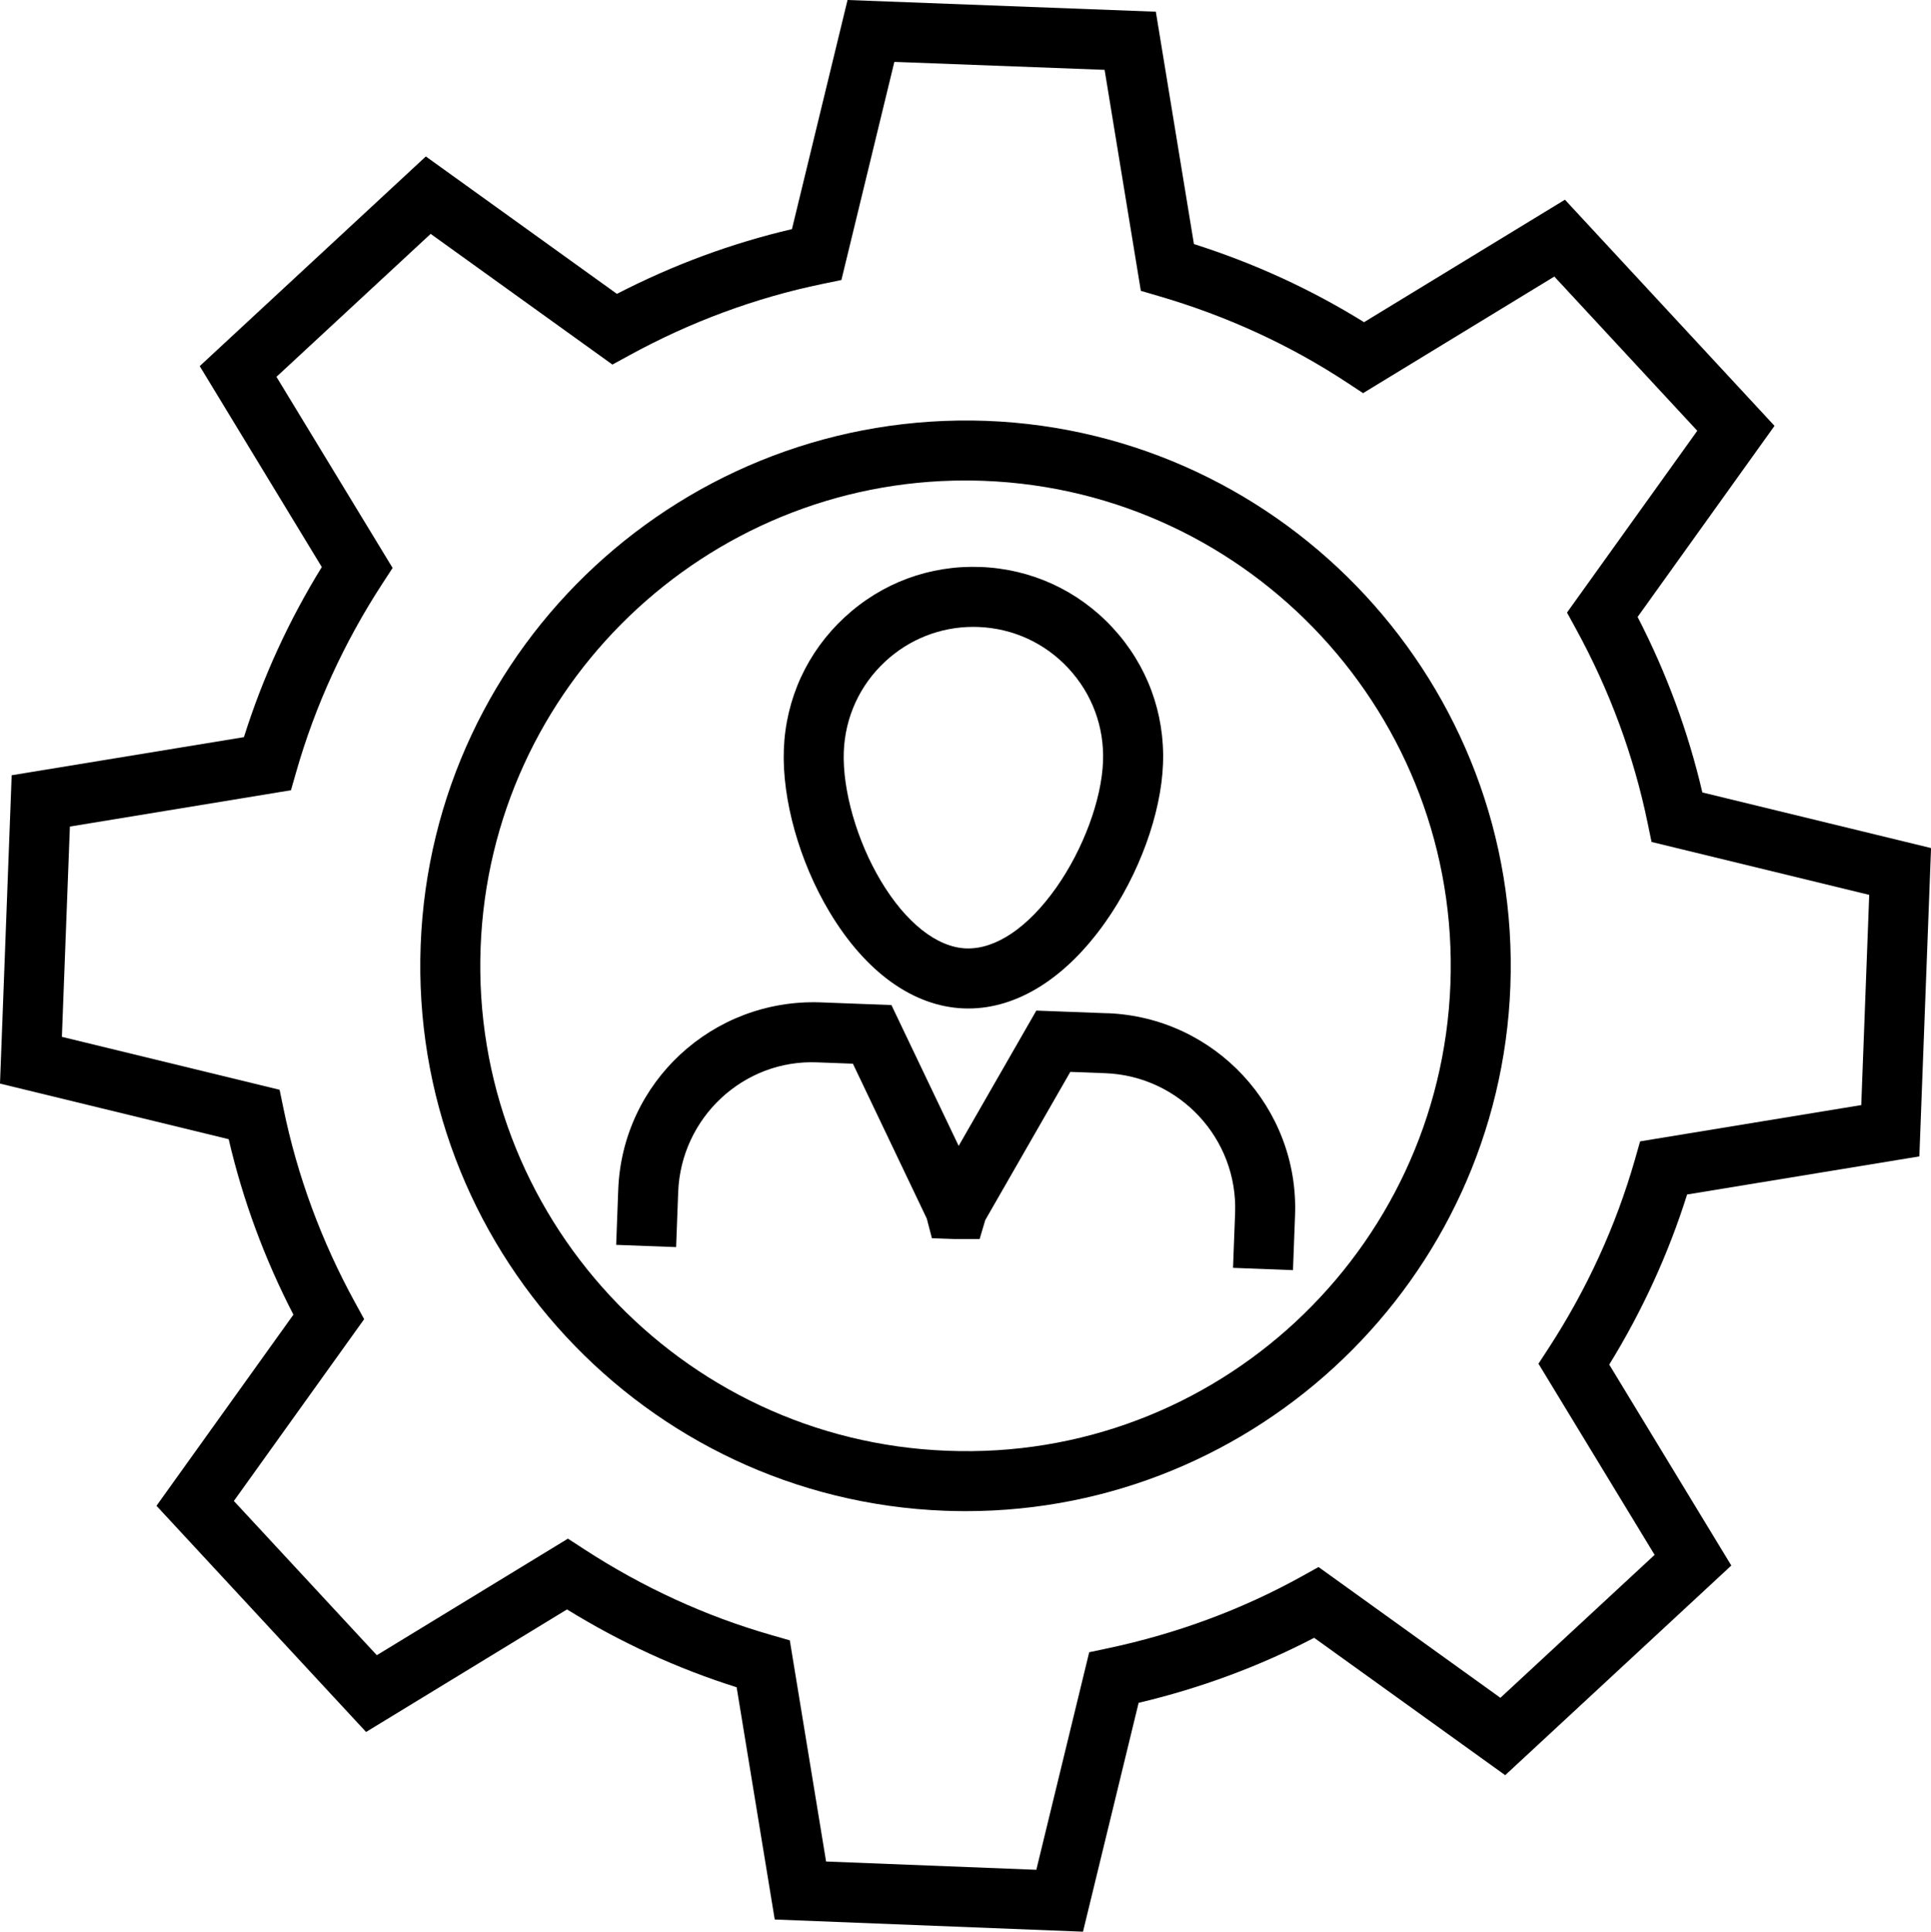
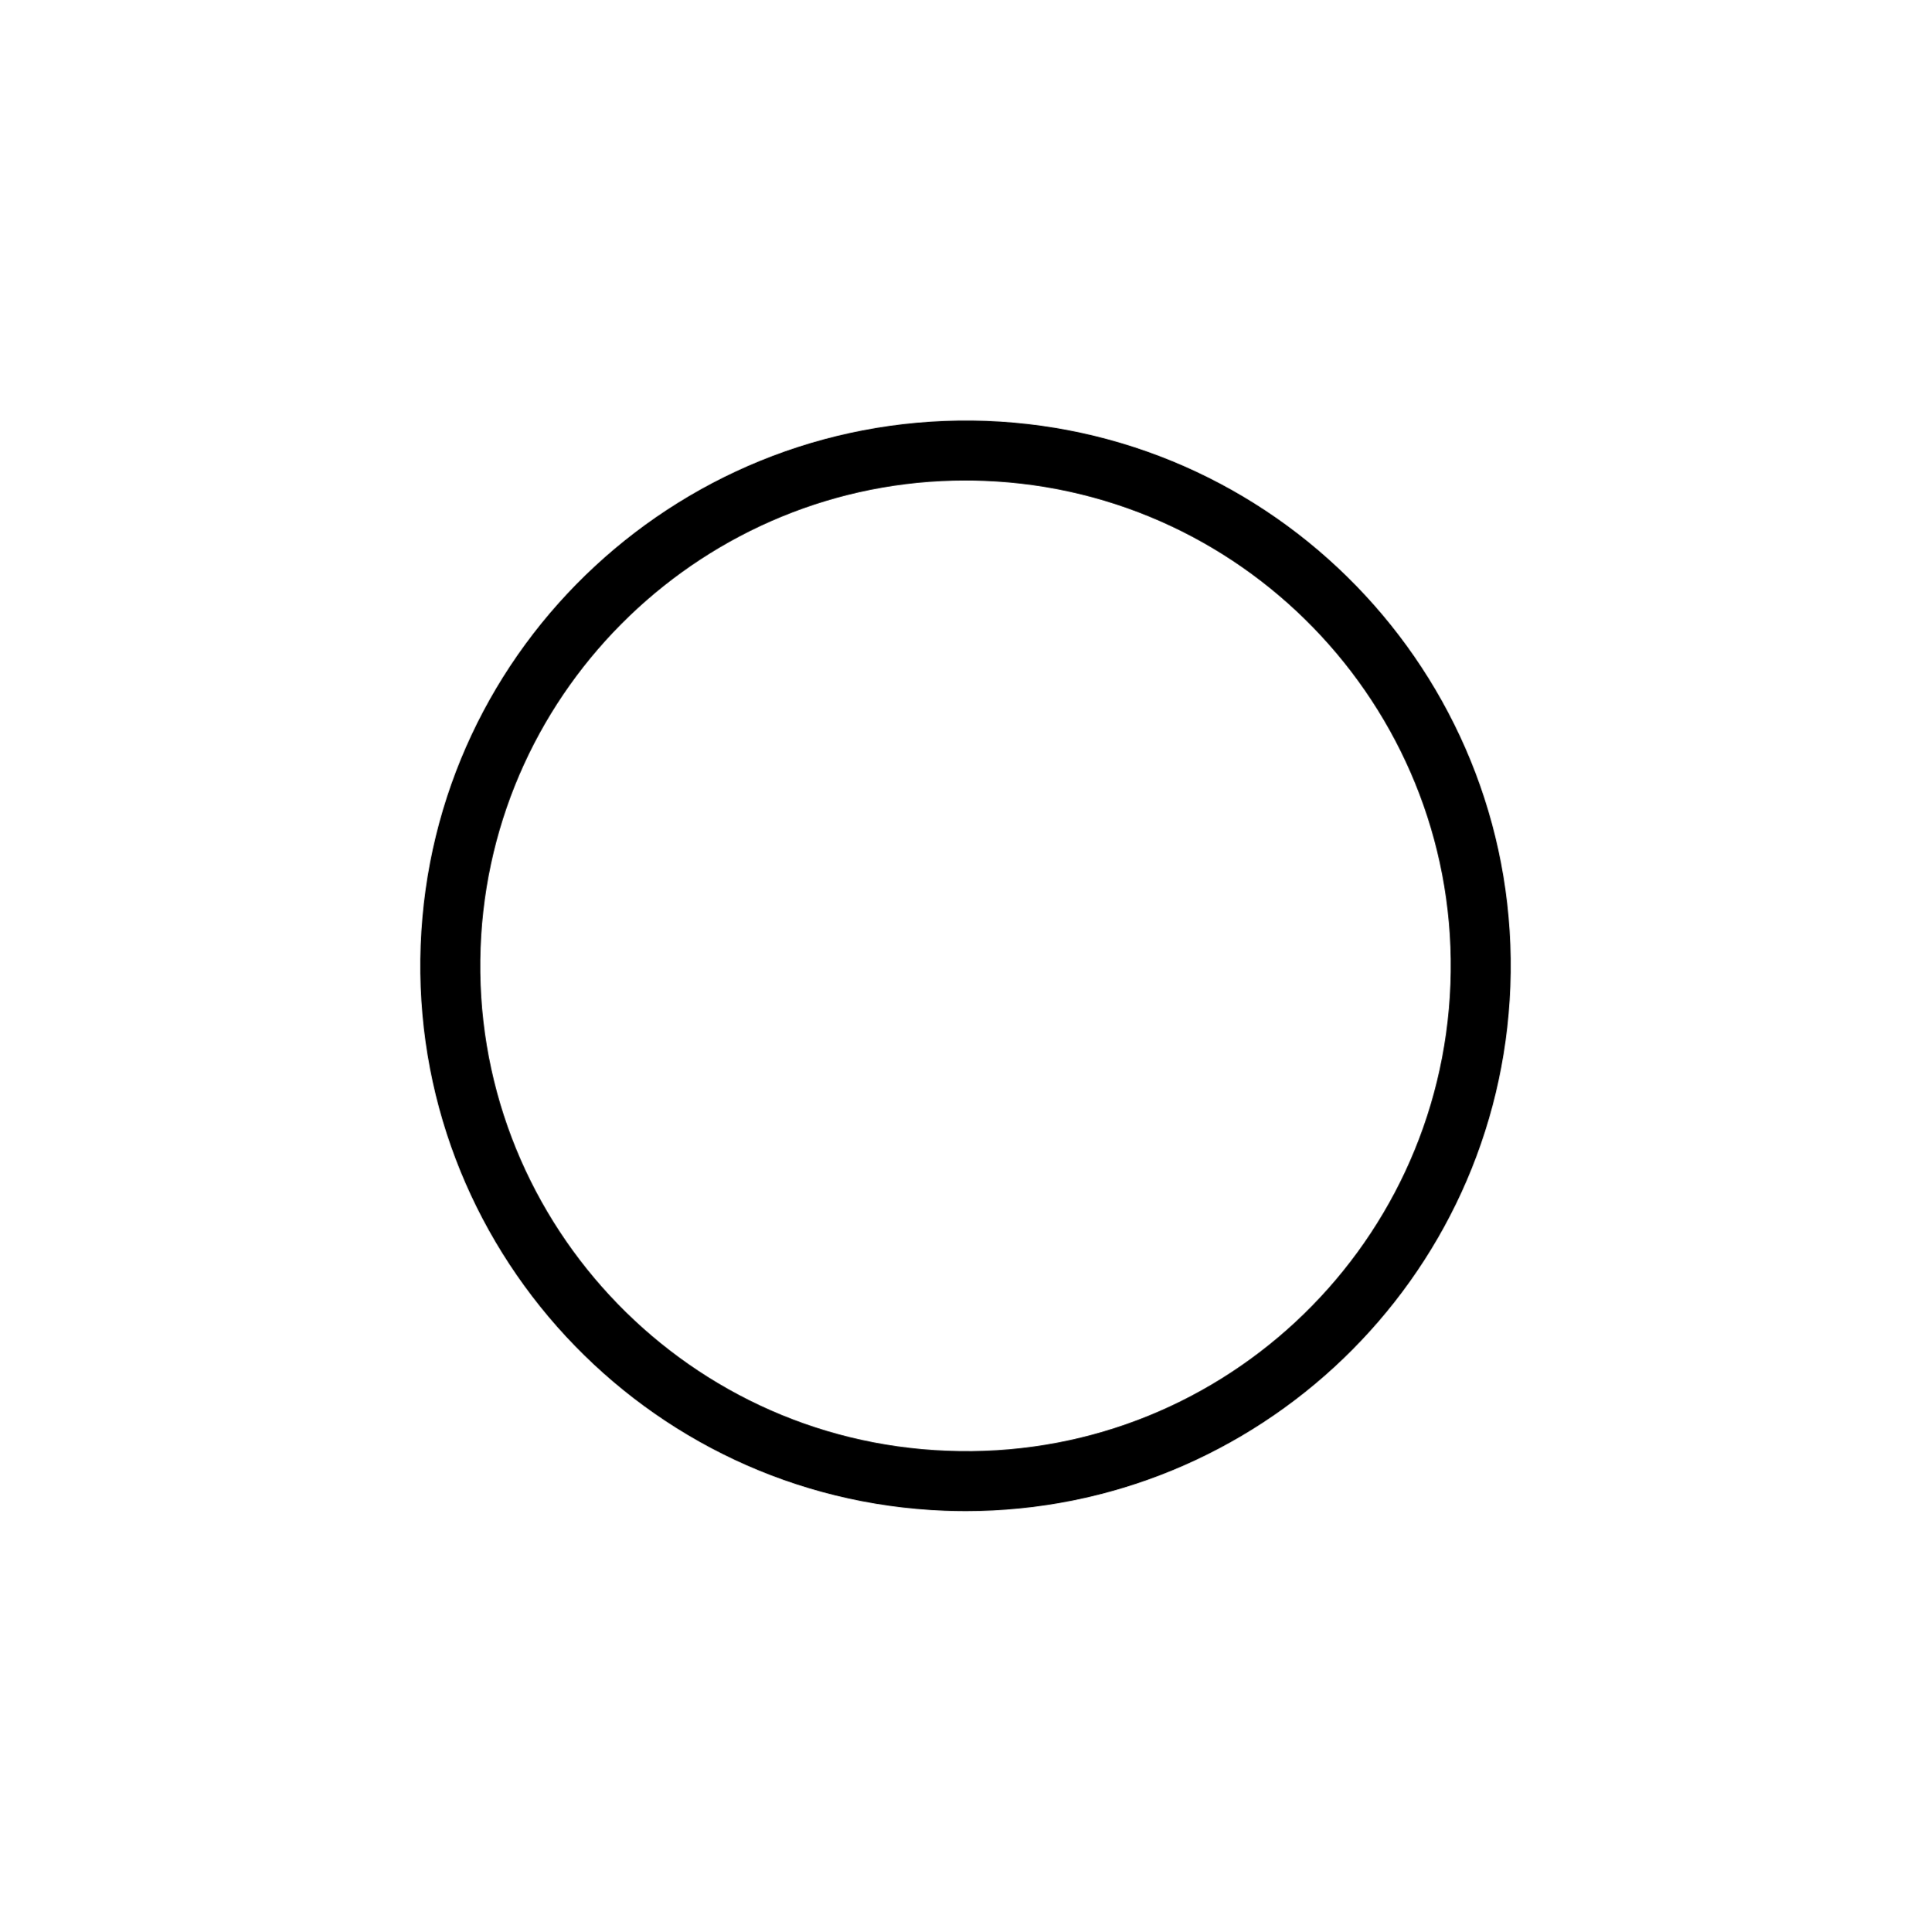
<svg xmlns="http://www.w3.org/2000/svg" id="Layer_1" viewBox="0 0 540.79 540.92">
-   <path d="M458.62,172.77l38.35-53.52-58.7-63.33-56.26,34.3c-14.72-9.15-30.7-16.49-47.64-21.88l-10.67-65.06L237.36,0l-15.57,64.16c-16.88,3.94-33.31,10.02-49.02,18.13l-53.51-38.48-63.33,58.71,34.19,56.27c-9.27,15.02-16.58,31-21.81,47.63L3.27,217.09l-3.27,86.34,64.04,15.57c3.95,16.99,10.03,33.47,18.13,49.14l-38.35,53.52,58.7,63.34,56.27-34.32c15.04,9.28,30.98,16.59,47.51,21.8l10.67,65.03,86.33,3.41,15.58-64.08c17.31-4.1,33.8-10.21,49.16-18.21l53.5,38.47,63.33-58.71-34.19-56.27c9.26-15.02,16.57-31,21.81-47.63l65.04-10.67,3.27-86.34-64.04-15.57c-3.96-16.98-10.04-33.47-18.13-49.14ZM521.24,309.45l-61.91,10.16-1.46,5.12c-5.32,18.56-13.44,36.29-24.12,52.71l-2.89,4.43,32.53,53.53-43.19,40.03-50.93-36.62-4.66,2.59c-16.72,9.28-35.02,16.07-54.39,20.17l-5.18,1.1-14.81,60.92-58.88-2.32-10.16-61.93-5.11-1.47c-18.43-5.27-36.12-13.39-52.59-24.12l-4.44-2.89-53.52,32.64-40.04-43.19,36.49-50.91-2.54-4.64c-9.42-17.18-16.18-35.47-20.06-54.38l-1.08-5.22-60.97-14.82,2.24-58.88,61.91-10.17,1.47-5.12c5.3-18.55,13.42-36.28,24.11-52.7l2.89-4.43-32.53-53.52,43.19-40.03,50.9,36.6,4.65-2.54c17.24-9.45,35.5-16.2,54.26-20.06l5.22-1.08,14.83-61.08,58.88,2.23,10.15,61.88,5.08,1.49c18.98,5.54,36.71,13.69,52.71,24.23l4.45,2.93,53.56-32.65,40.04,43.19-36.49,50.9,2.54,4.64c9.41,17.18,16.17,35.48,20.06,54.38l1.08,5.22,60.96,14.82-2.23,58.88Z" />
  <path d="M276.19,117.85c-84.28-3.02-155.2,62.67-158.38,146.81-3.19,84.15,62.67,155.2,146.8,158.39,1.96.07,3.92.11,5.86.11,81.56,0,149.41-64.74,152.52-146.92,3.19-84.15-62.67-155.2-146.8-158.39ZM265.25,406.25c-74.88-2.84-133.49-66.07-130.65-140.95,2.77-73.14,63.15-130.75,135.74-130.75,1.72,0,3.47.03,5.21.1,74.88,2.84,133.49,66.07,130.65,140.95-2.84,74.88-65.75,133.67-140.95,130.65Z" />
-   <path d="M269.94,282.38c.42.01.84.02,1.26.02,13.76,0,27.34-8.54,38.36-24.17,9.44-13.37,15.63-30.36,16.15-44.34.54-14.19-4.47-27.73-14.13-38.14-9.64-10.41-22.77-16.44-36.95-16.98-14.26-.55-27.74,4.48-38.14,14.13-10.41,9.65-16.44,22.77-16.97,36.96-.53,13.98,4.35,31.39,12.75,45.44,10.11,16.92,23.49,26.54,37.67,27.08ZM247.92,185.23c6.77-6.27,15.49-9.69,24.66-9.69.47,0,.94,0,1.41.03,9.7.37,18.67,4.49,25.26,11.61,6.6,7.12,10.03,16.37,9.66,26.07-.41,10.74-5.55,24.59-13.09,35.29-7.86,11.14-16.9,17.32-25.25,17.04-8.18-.31-16.89-7.2-23.88-18.9-6.71-11.23-10.78-25.43-10.38-36.18.37-9.7,4.49-18.67,11.61-25.27Z" />
-   <path d="M310.17,283.74l-19.94-.75-21.75,37.89-18.83-39.44-20.02-.76c-30.11-.97-55.35,22.39-56.49,52.45l-.58,15.46,16.79.63.58-15.45c.8-20.79,18.31-37.2,39.06-36.28l9.87.37,20.69,43.37,1.44,5.5,6.51.23h6.85s1.58-5.31,1.58-5.31l23.82-41.5,9.78.37c20.84.79,37.15,18.35,36.37,39.14l-.58,15.37,16.79.64.58-15.37c1.13-30.05-22.42-55.43-52.52-56.58Z" />
</svg>